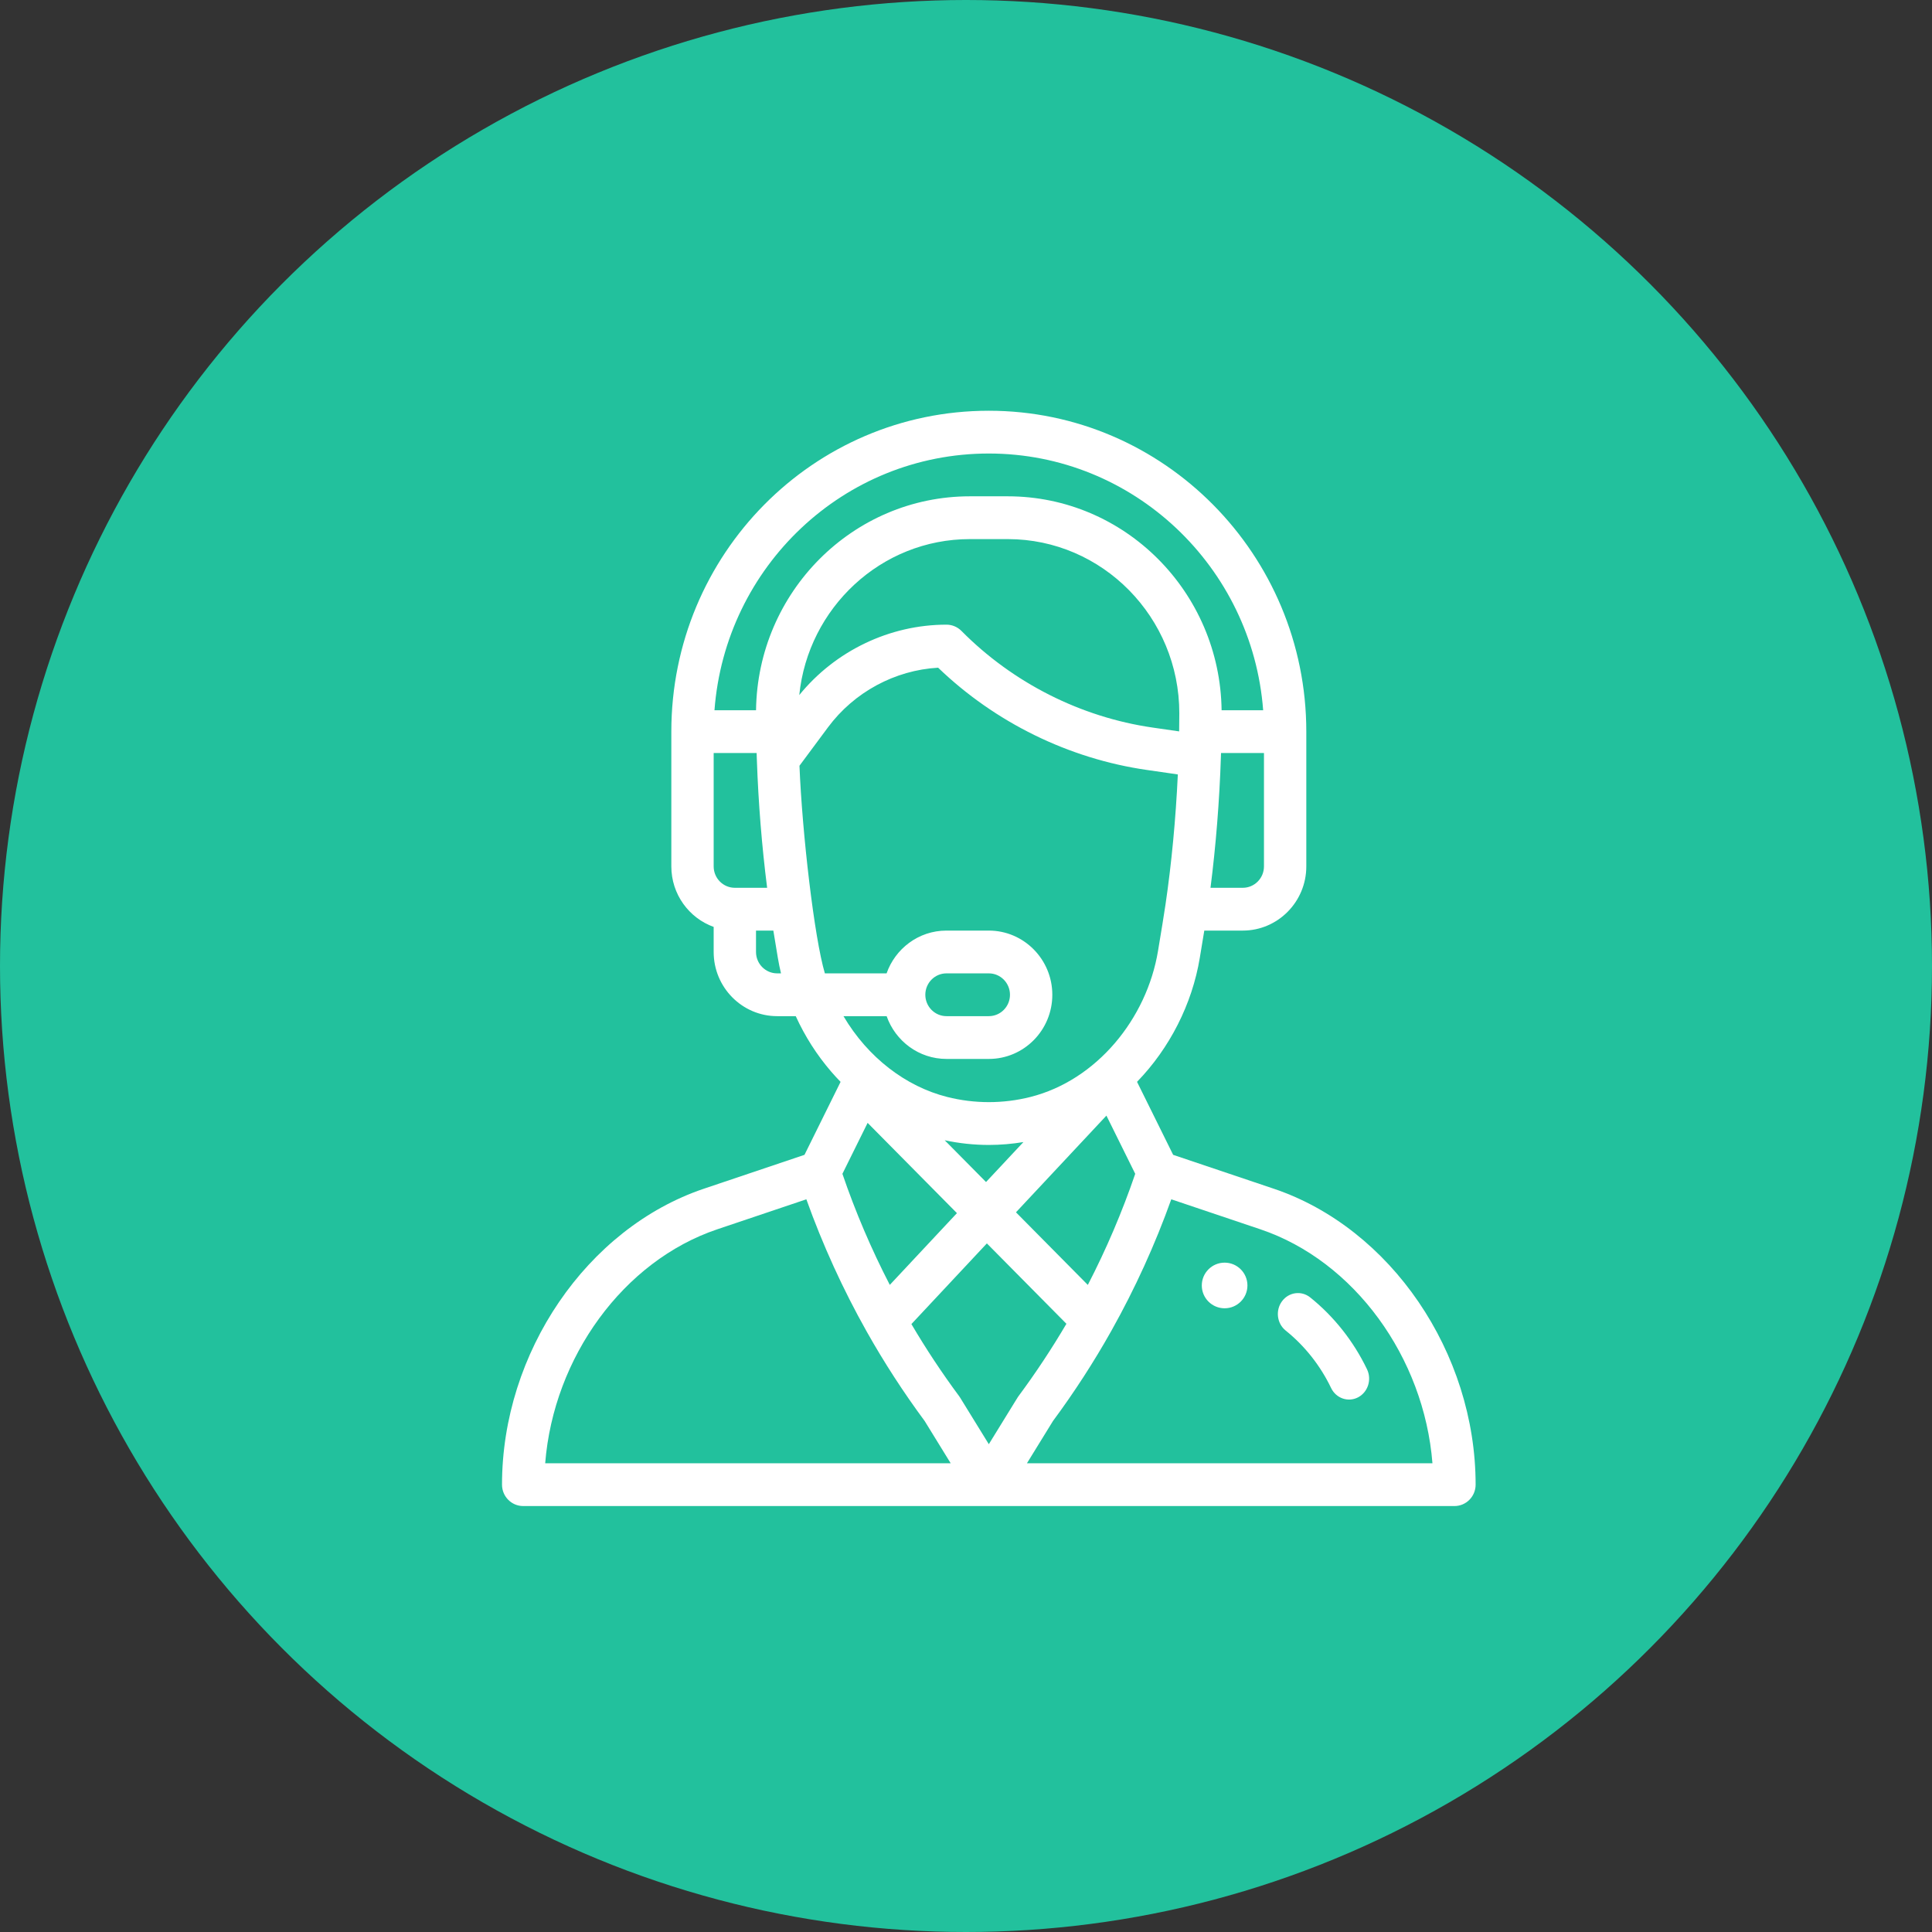
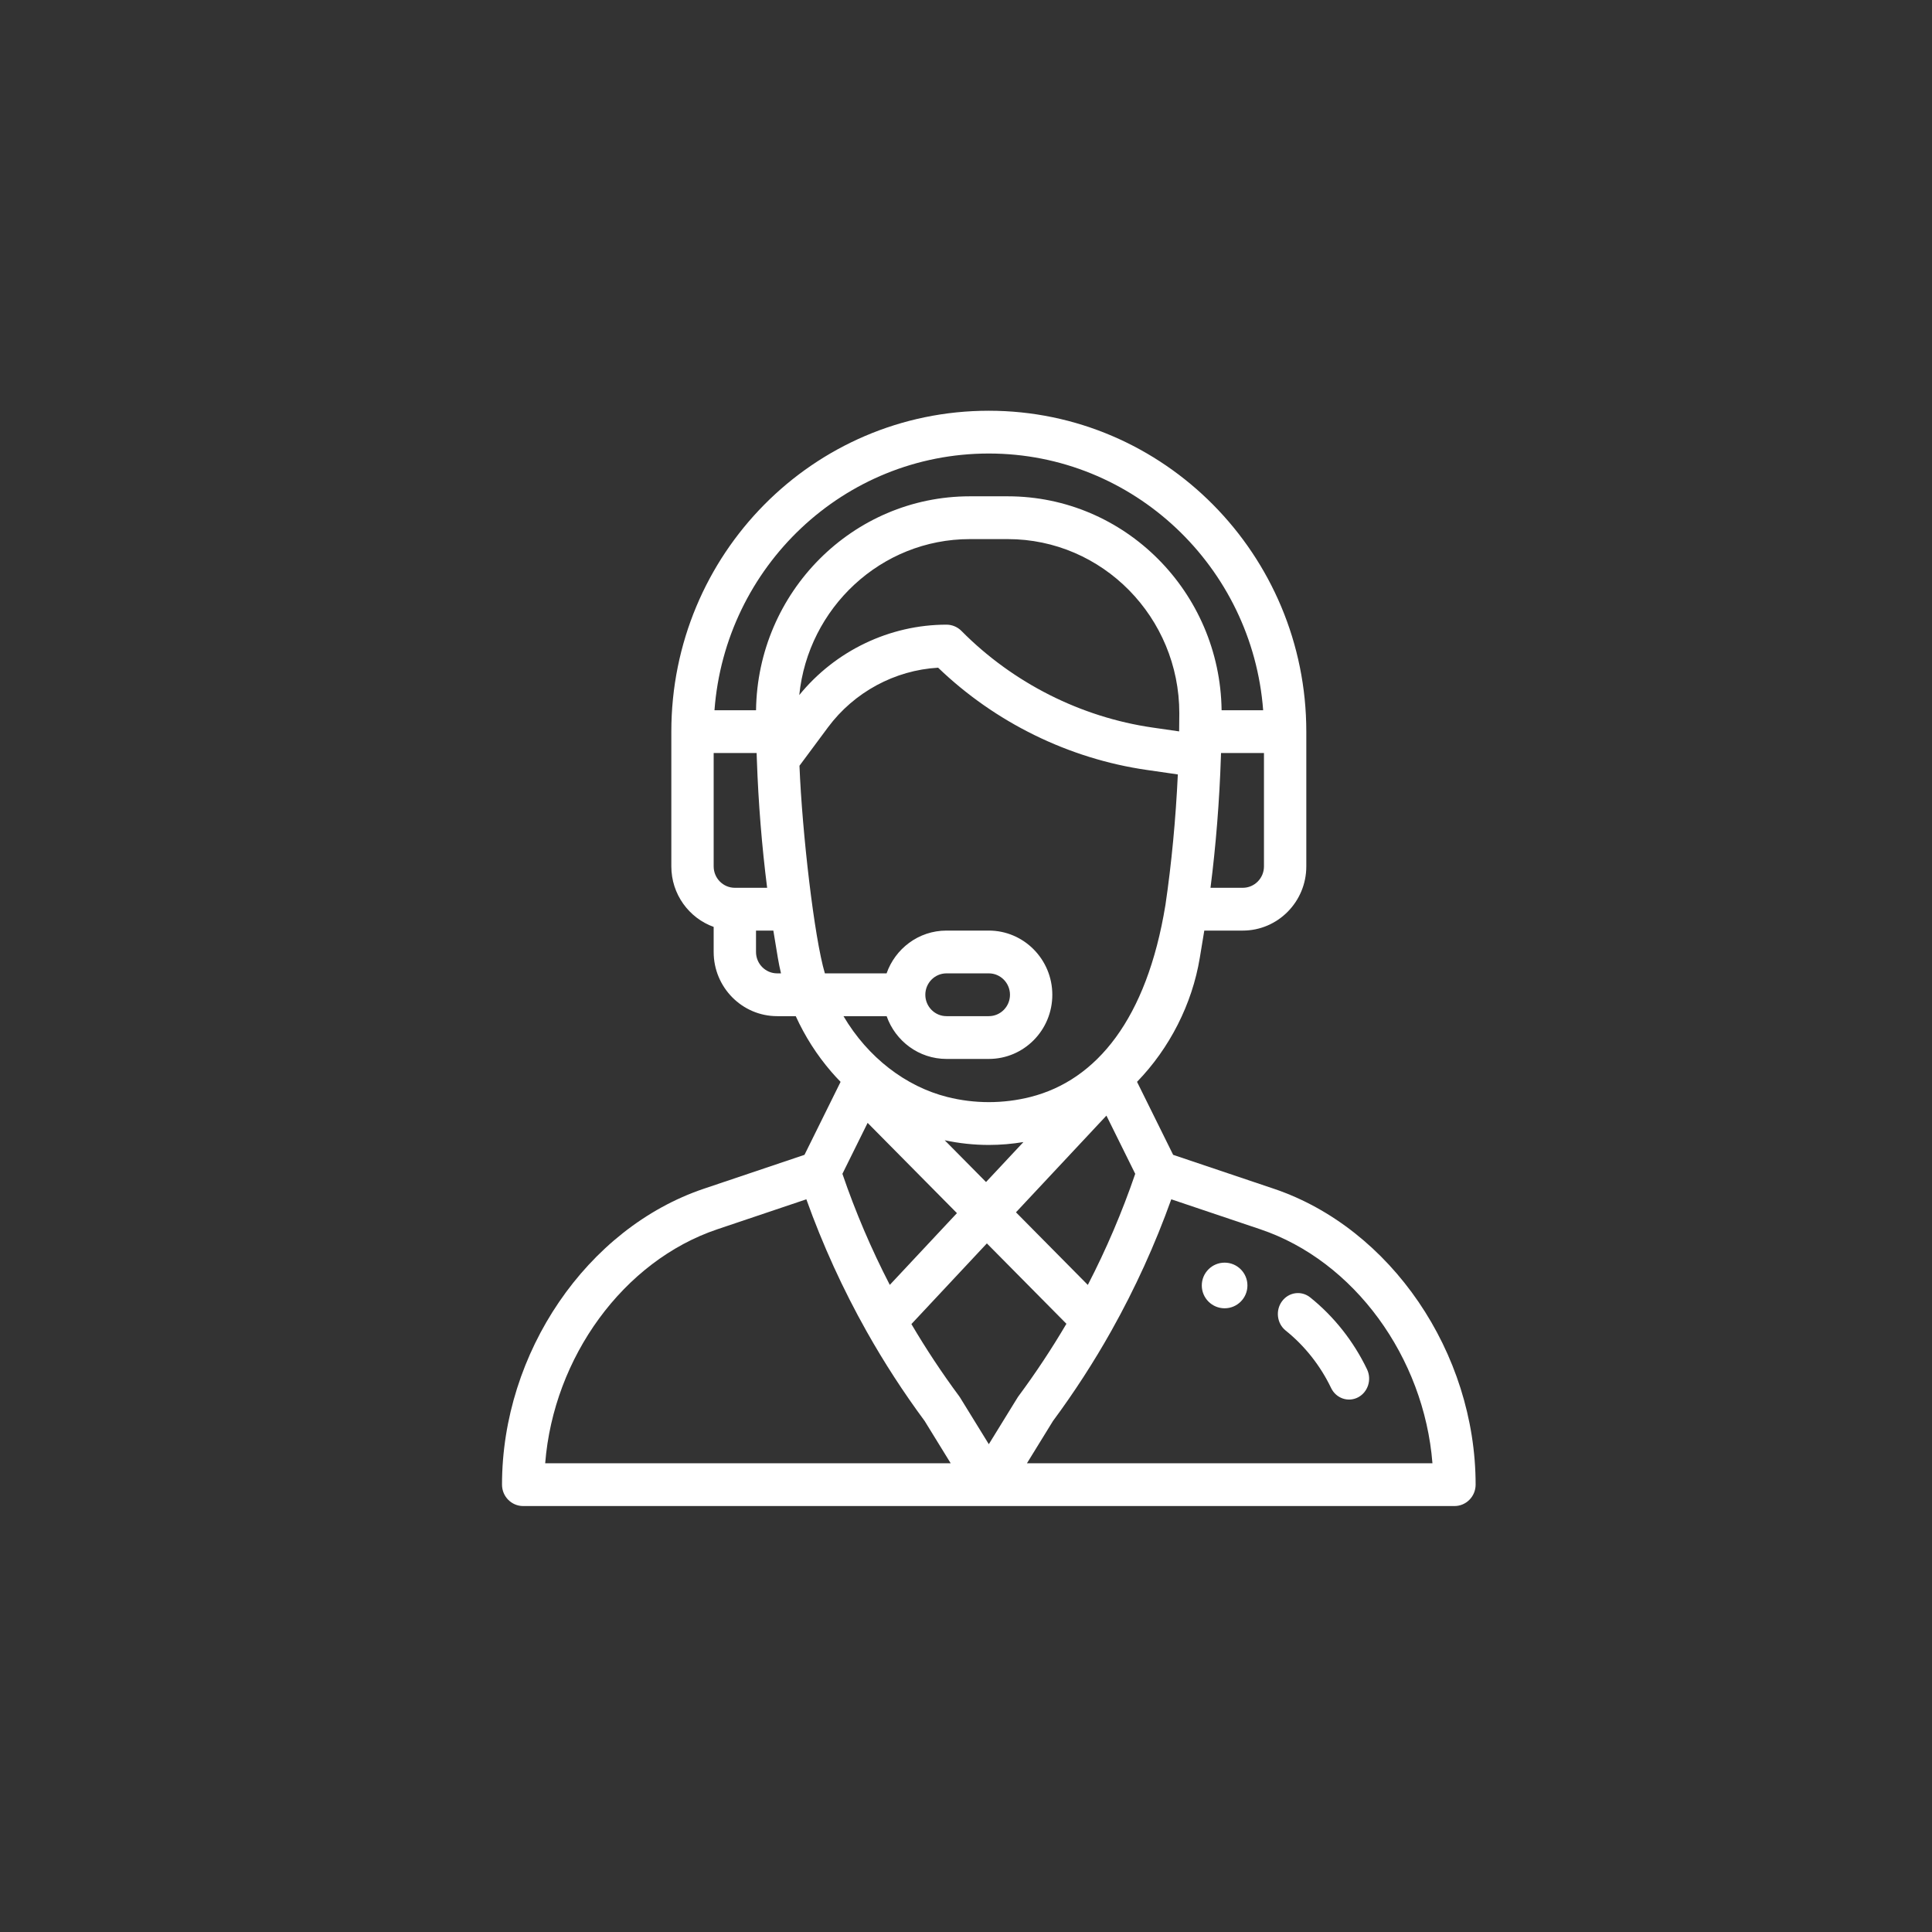
<svg xmlns="http://www.w3.org/2000/svg" width="127px" height="127px" viewBox="0 0 127 127" version="1.1">
  <rect x="0" y="0" width="127" height="127" fill="#333333" stroke="none" />
  <title>Group</title>
  <desc>Created with Sketch.</desc>
  <g id="Page-1" stroke="none" stroke-width="1" fill="none" fill-rule="evenodd">
    <g id="1st-page" transform="translate(-127, -693)">
      <g id="Group" transform="translate(127, 693)">
-         <circle id="Oval" fill="#22C19D" fill-rule="nonzero" cx="63.5" cy="63.5" r="63.5" />
        <g id="support" transform="translate(33, 27)" fill="#FFFFFF">
          <path d="M47.5,56 C46.672,56 46,56.672 46,57.5 C46,58.328 46.672,59 47.5,59 C48.328,59 49,58.328 49,57.5 C49,56.672 48.328,56 47.5,56 Z" id="Path" />
-           <path d="M50.73,51.14 L44.117,48.913 L41.743,44.114 C43.882,41.913 45.367,39.002 45.868,35.966 L46.164,34.172 L48.696,34.172 C50.997,34.172 52.87,32.279 52.87,29.953 L52.87,21.094 C52.87,9.463 43.507,0 32,0 C20.463,0 11.13,9.436 11.13,21.094 L11.13,29.953 C11.13,31.786 12.294,33.349 13.913,33.93 L13.913,35.578 C13.913,37.904 15.785,39.797 18.087,39.797 L19.309,39.797 C19.912,41.121 20.693,42.348 21.643,43.449 C21.84,43.678 22.045,43.9 22.256,44.116 L19.883,48.913 L13.27,51.14 C5.581,53.732 0,61.913 0,70.594 C0,71.37 0.623,72 1.391,72 L62.609,72 C63.377,72 64,71.37 64,70.594 C64,61.913 58.419,53.732 50.73,51.14 Z M50.087,29.953 C50.087,30.729 49.463,31.359 48.696,31.359 L46.572,31.359 C46.926,28.59 47.162,25.644 47.256,22.742 C47.259,22.66 47.261,22.58 47.264,22.5 L50.087,22.5 L50.087,29.953 Z M15.304,31.359 C14.537,31.359 13.913,30.729 13.913,29.953 L13.913,22.5 L16.737,22.5 C16.742,22.647 16.747,22.794 16.752,22.942 C16.752,22.947 16.752,22.952 16.753,22.957 C16.753,22.958 16.753,22.958 16.753,22.959 C16.85,25.781 17.083,28.651 17.428,31.359 L15.304,31.359 L15.304,31.359 Z M18.087,36.984 C17.32,36.984 16.696,36.354 16.696,35.578 L16.696,34.172 L17.836,34.172 L18.132,35.966 C18.189,36.307 18.258,36.647 18.339,36.984 L18.087,36.984 Z M16.698,19.688 L13.966,19.688 C14.671,10.263 22.452,2.812 32,2.812 C41.505,2.812 49.321,10.262 50.034,19.688 L47.302,19.688 C47.202,11.921 40.945,5.625 33.245,5.625 L30.755,5.625 C23.056,5.625 16.798,11.921 16.698,19.688 Z M30.755,8.438 L33.245,8.438 C39.48,8.438 44.525,13.592 44.522,19.886 C44.522,20.328 44.518,20.714 44.511,21.064 C44.511,21.069 44.511,21.073 44.511,21.078 L42.771,20.827 C38.043,20.144 33.579,17.888 30.201,14.474 C29.94,14.211 29.586,14.062 29.217,14.062 C25.481,14.062 21.904,15.783 19.54,18.69 C20.122,12.964 24.912,8.438 30.755,8.438 Z M21.223,36.984 C20.526,34.643 19.73,27.752 19.553,23.336 L21.426,20.813 C23.146,18.496 25.821,17.056 28.668,16.891 C32.413,20.493 37.257,22.872 42.377,23.611 L44.425,23.907 C44.288,26.844 44.009,29.791 43.608,32.501 C43.608,32.502 43.608,32.503 43.607,32.504 C43.48,33.376 43.379,33.936 43.123,35.503 C42.386,39.97 39.088,44.009 34.735,45.109 C32.944,45.562 31.056,45.561 29.266,45.109 C26.547,44.423 24.055,42.522 22.446,39.797 L25.283,39.797 C25.857,41.434 27.404,42.609 29.217,42.609 L32,42.609 C34.306,42.609 36.174,40.722 36.174,38.391 C36.174,36.064 34.301,34.172 32,34.172 L29.217,34.172 C27.363,34.172 25.84,35.382 25.28,36.984 L21.223,36.984 Z M29.1,47.955 C30.055,48.159 31.028,48.263 32,48.263 C32.761,48.263 33.523,48.198 34.275,48.073 L31.817,50.701 L29.1,47.955 Z M29.904,52.745 L25.491,57.462 C24.276,55.112 23.232,52.666 22.376,50.161 L24.033,46.812 L29.904,52.745 Z M39.731,46.335 L41.624,50.161 C40.766,52.67 39.722,55.117 38.508,57.464 L33.785,52.691 L39.731,46.335 Z M27.826,38.391 C27.826,37.614 28.449,36.984 29.217,36.984 L32,36.984 C32.767,36.984 33.391,37.615 33.391,38.391 C33.391,39.167 32.768,39.797 32,39.797 L29.217,39.797 C28.45,39.797 27.826,39.166 27.826,38.391 Z M2.838,69.188 C3.39,62.221 7.977,55.889 14.15,53.808 L20.006,51.836 C21.079,54.834 22.409,57.749 23.966,60.518 C23.969,60.523 23.972,60.527 23.974,60.532 C23.974,60.532 23.974,60.532 23.974,60.532 C25.113,62.556 26.394,64.533 27.783,66.41 L29.494,69.188 L2.838,69.188 Z M32,67.934 L30.113,64.872 C30.092,64.838 30.069,64.805 30.045,64.772 C28.919,63.253 27.868,61.664 26.911,60.038 L31.872,54.735 L37.101,60.019 C36.137,61.657 35.082,63.252 33.955,64.772 C33.887,64.864 33.983,64.719 32,67.934 Z M34.506,69.188 L36.217,66.41 C37.612,64.526 38.903,62.533 40.052,60.486 C40.059,60.473 40.066,60.461 40.073,60.448 C40.073,60.447 40.074,60.445 40.075,60.444 C41.613,57.702 42.929,54.812 43.994,51.836 L49.85,53.808 C56.023,55.889 60.61,62.221 61.162,69.188 L34.506,69.188 Z" id="Shape" fill-rule="nonzero" />
+           <path d="M50.73,51.14 L44.117,48.913 L41.743,44.114 C43.882,41.913 45.367,39.002 45.868,35.966 L46.164,34.172 L48.696,34.172 C50.997,34.172 52.87,32.279 52.87,29.953 L52.87,21.094 C52.87,9.463 43.507,0 32,0 C20.463,0 11.13,9.436 11.13,21.094 L11.13,29.953 C11.13,31.786 12.294,33.349 13.913,33.93 L13.913,35.578 C13.913,37.904 15.785,39.797 18.087,39.797 L19.309,39.797 C19.912,41.121 20.693,42.348 21.643,43.449 C21.84,43.678 22.045,43.9 22.256,44.116 L19.883,48.913 L13.27,51.14 C5.581,53.732 0,61.913 0,70.594 C0,71.37 0.623,72 1.391,72 L62.609,72 C63.377,72 64,71.37 64,70.594 C64,61.913 58.419,53.732 50.73,51.14 Z M50.087,29.953 C50.087,30.729 49.463,31.359 48.696,31.359 L46.572,31.359 C46.926,28.59 47.162,25.644 47.256,22.742 C47.259,22.66 47.261,22.58 47.264,22.5 L50.087,22.5 L50.087,29.953 Z M15.304,31.359 C14.537,31.359 13.913,30.729 13.913,29.953 L13.913,22.5 L16.737,22.5 C16.742,22.647 16.747,22.794 16.752,22.942 C16.752,22.947 16.752,22.952 16.753,22.957 C16.753,22.958 16.753,22.958 16.753,22.959 C16.85,25.781 17.083,28.651 17.428,31.359 L15.304,31.359 L15.304,31.359 Z M18.087,36.984 C17.32,36.984 16.696,36.354 16.696,35.578 L16.696,34.172 L17.836,34.172 L18.132,35.966 C18.189,36.307 18.258,36.647 18.339,36.984 L18.087,36.984 Z M16.698,19.688 L13.966,19.688 C14.671,10.263 22.452,2.812 32,2.812 C41.505,2.812 49.321,10.262 50.034,19.688 L47.302,19.688 C47.202,11.921 40.945,5.625 33.245,5.625 L30.755,5.625 C23.056,5.625 16.798,11.921 16.698,19.688 Z M30.755,8.438 L33.245,8.438 C39.48,8.438 44.525,13.592 44.522,19.886 C44.522,20.328 44.518,20.714 44.511,21.064 C44.511,21.069 44.511,21.073 44.511,21.078 L42.771,20.827 C38.043,20.144 33.579,17.888 30.201,14.474 C29.94,14.211 29.586,14.062 29.217,14.062 C25.481,14.062 21.904,15.783 19.54,18.69 C20.122,12.964 24.912,8.438 30.755,8.438 Z M21.223,36.984 C20.526,34.643 19.73,27.752 19.553,23.336 L21.426,20.813 C23.146,18.496 25.821,17.056 28.668,16.891 C32.413,20.493 37.257,22.872 42.377,23.611 L44.425,23.907 C44.288,26.844 44.009,29.791 43.608,32.501 C43.608,32.502 43.608,32.503 43.607,32.504 C42.386,39.97 39.088,44.009 34.735,45.109 C32.944,45.562 31.056,45.561 29.266,45.109 C26.547,44.423 24.055,42.522 22.446,39.797 L25.283,39.797 C25.857,41.434 27.404,42.609 29.217,42.609 L32,42.609 C34.306,42.609 36.174,40.722 36.174,38.391 C36.174,36.064 34.301,34.172 32,34.172 L29.217,34.172 C27.363,34.172 25.84,35.382 25.28,36.984 L21.223,36.984 Z M29.1,47.955 C30.055,48.159 31.028,48.263 32,48.263 C32.761,48.263 33.523,48.198 34.275,48.073 L31.817,50.701 L29.1,47.955 Z M29.904,52.745 L25.491,57.462 C24.276,55.112 23.232,52.666 22.376,50.161 L24.033,46.812 L29.904,52.745 Z M39.731,46.335 L41.624,50.161 C40.766,52.67 39.722,55.117 38.508,57.464 L33.785,52.691 L39.731,46.335 Z M27.826,38.391 C27.826,37.614 28.449,36.984 29.217,36.984 L32,36.984 C32.767,36.984 33.391,37.615 33.391,38.391 C33.391,39.167 32.768,39.797 32,39.797 L29.217,39.797 C28.45,39.797 27.826,39.166 27.826,38.391 Z M2.838,69.188 C3.39,62.221 7.977,55.889 14.15,53.808 L20.006,51.836 C21.079,54.834 22.409,57.749 23.966,60.518 C23.969,60.523 23.972,60.527 23.974,60.532 C23.974,60.532 23.974,60.532 23.974,60.532 C25.113,62.556 26.394,64.533 27.783,66.41 L29.494,69.188 L2.838,69.188 Z M32,67.934 L30.113,64.872 C30.092,64.838 30.069,64.805 30.045,64.772 C28.919,63.253 27.868,61.664 26.911,60.038 L31.872,54.735 L37.101,60.019 C36.137,61.657 35.082,63.252 33.955,64.772 C33.887,64.864 33.983,64.719 32,67.934 Z M34.506,69.188 L36.217,66.41 C37.612,64.526 38.903,62.533 40.052,60.486 C40.059,60.473 40.066,60.461 40.073,60.448 C40.073,60.447 40.074,60.445 40.075,60.444 C41.613,57.702 42.929,54.812 43.994,51.836 L49.85,53.808 C56.023,55.889 60.61,62.221 61.162,69.188 L34.506,69.188 Z" id="Shape" fill-rule="nonzero" />
          <path d="M56.861,63.01 C55.979,61.171 54.687,59.537 53.125,58.285 C52.547,57.822 51.718,57.935 51.274,58.537 C50.829,59.139 50.937,60.002 51.515,60.465 C52.763,61.465 53.795,62.77 54.499,64.239 C54.826,64.92 55.619,65.194 56.27,64.855 C56.922,64.515 57.186,63.69 56.861,63.01 Z" id="Path" />
        </g>
      </g>
    </g>
  </g>
</svg>